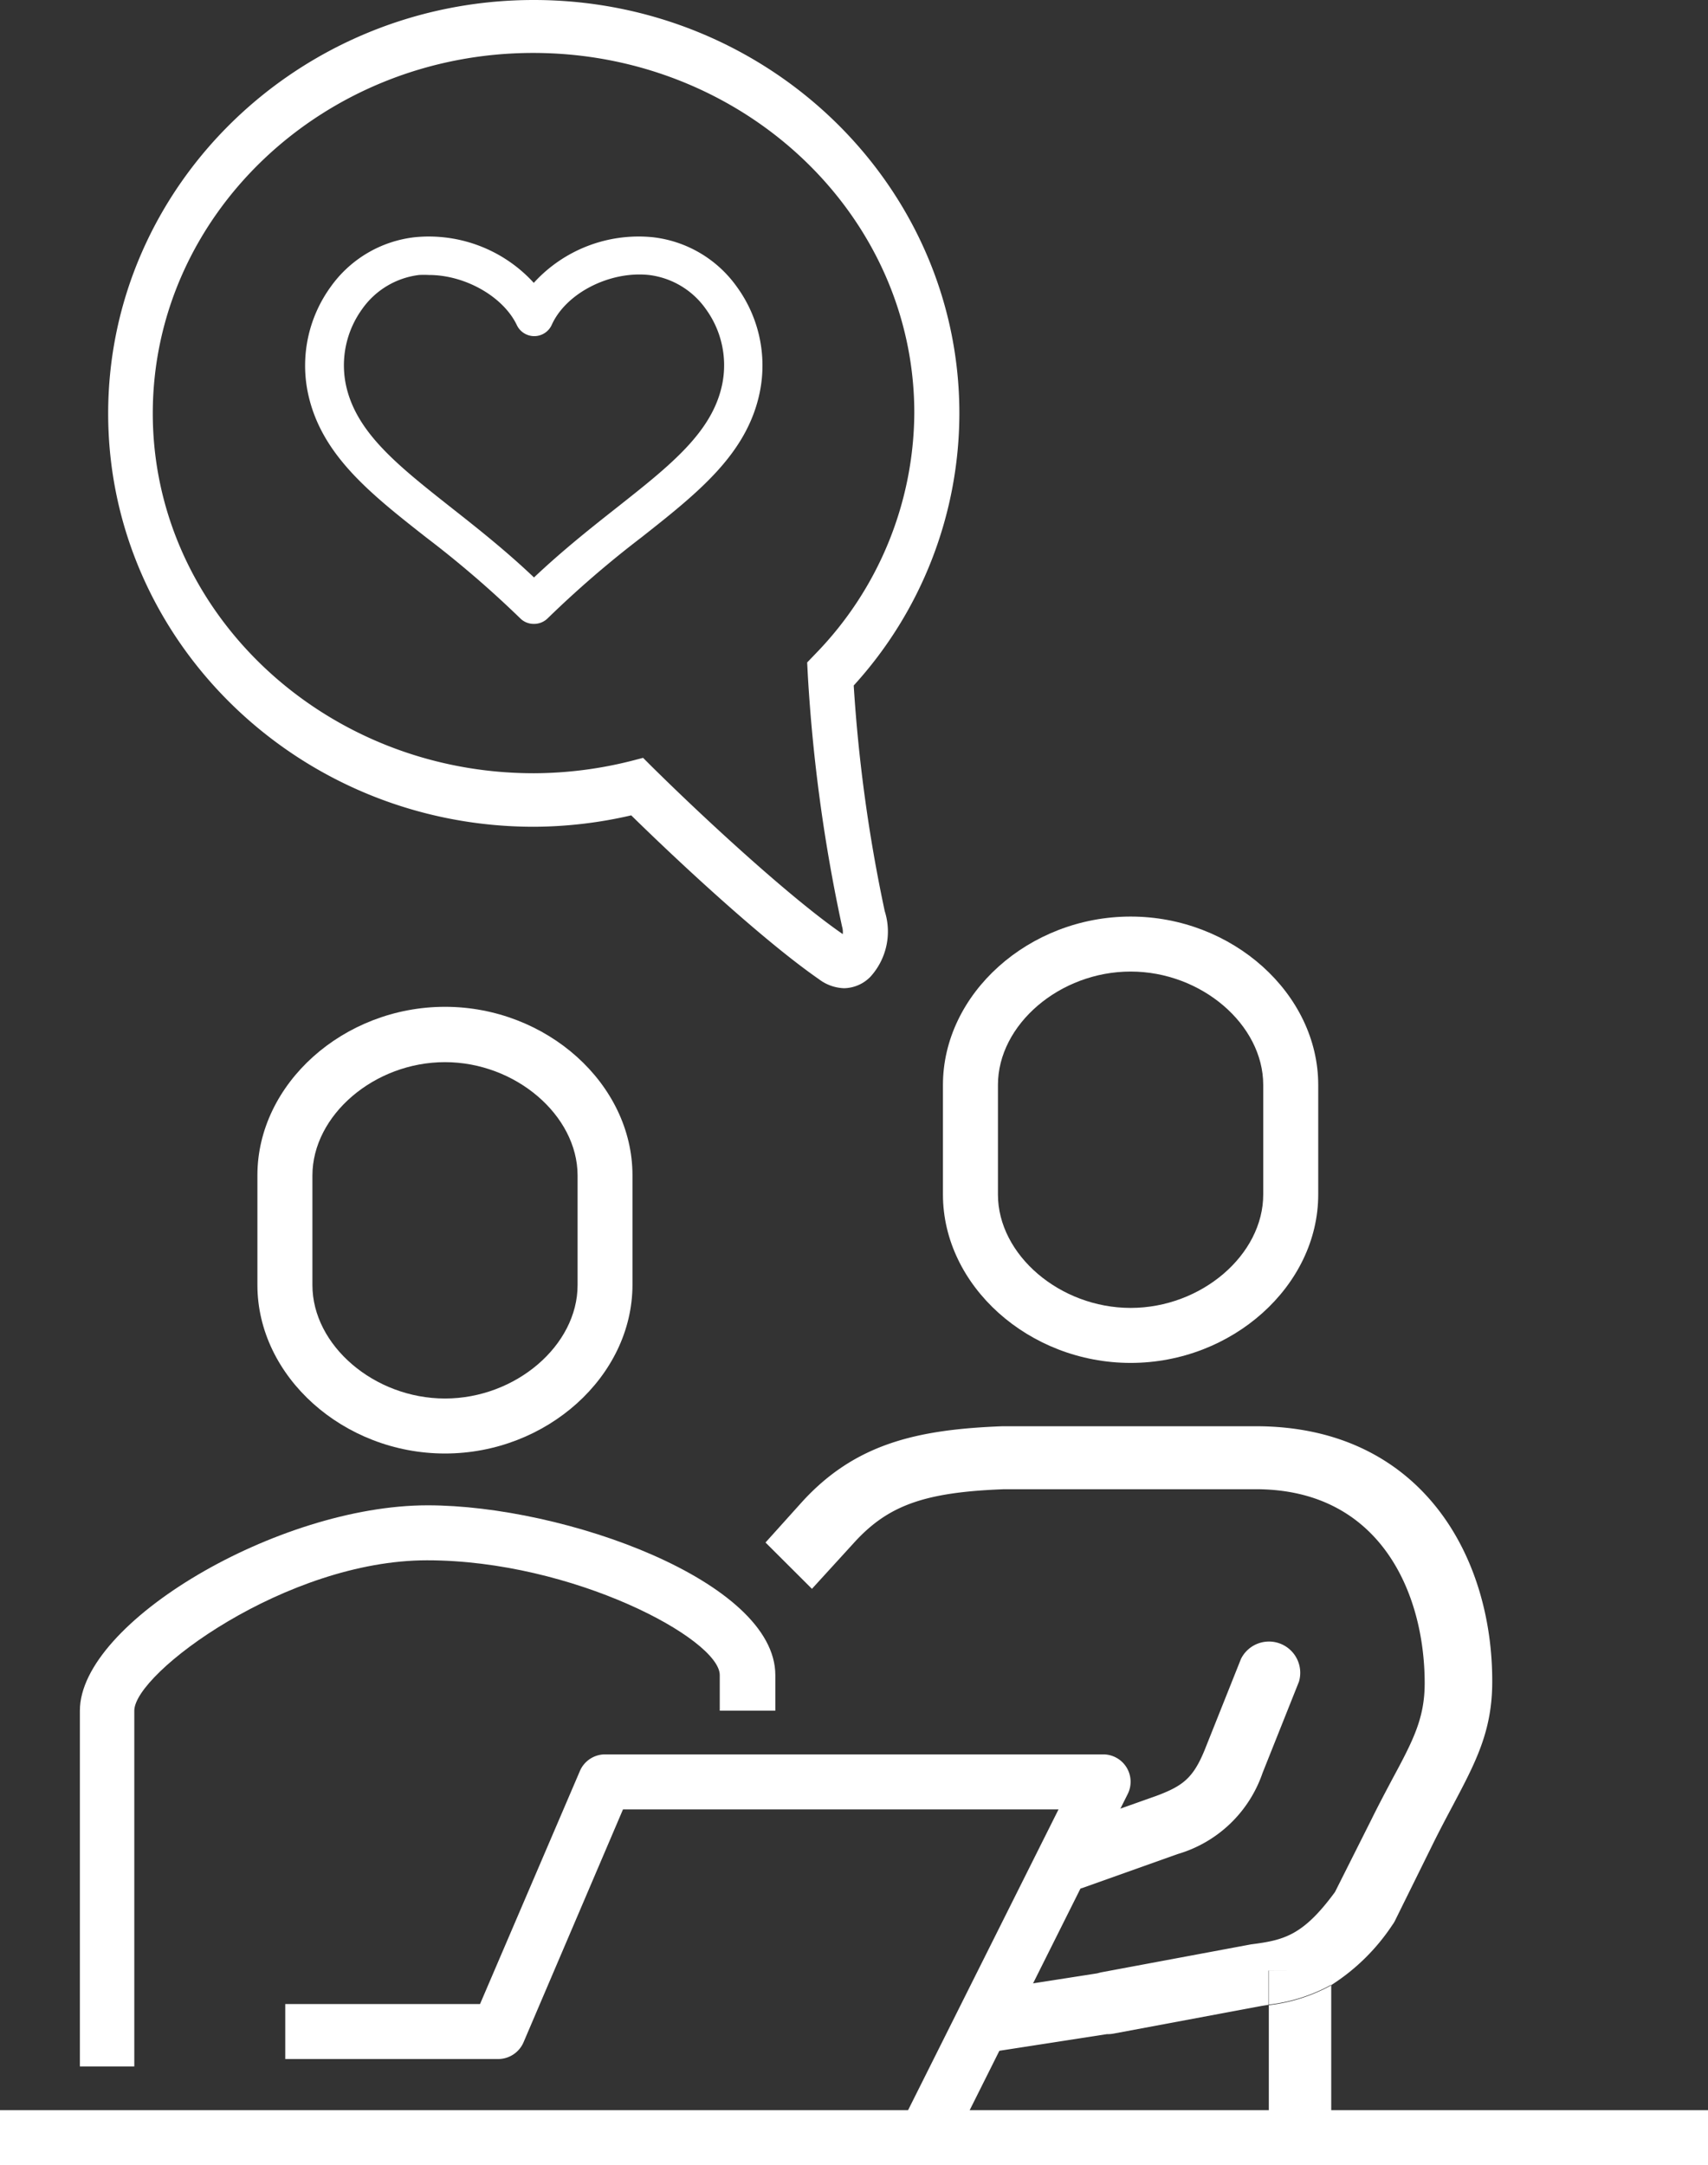
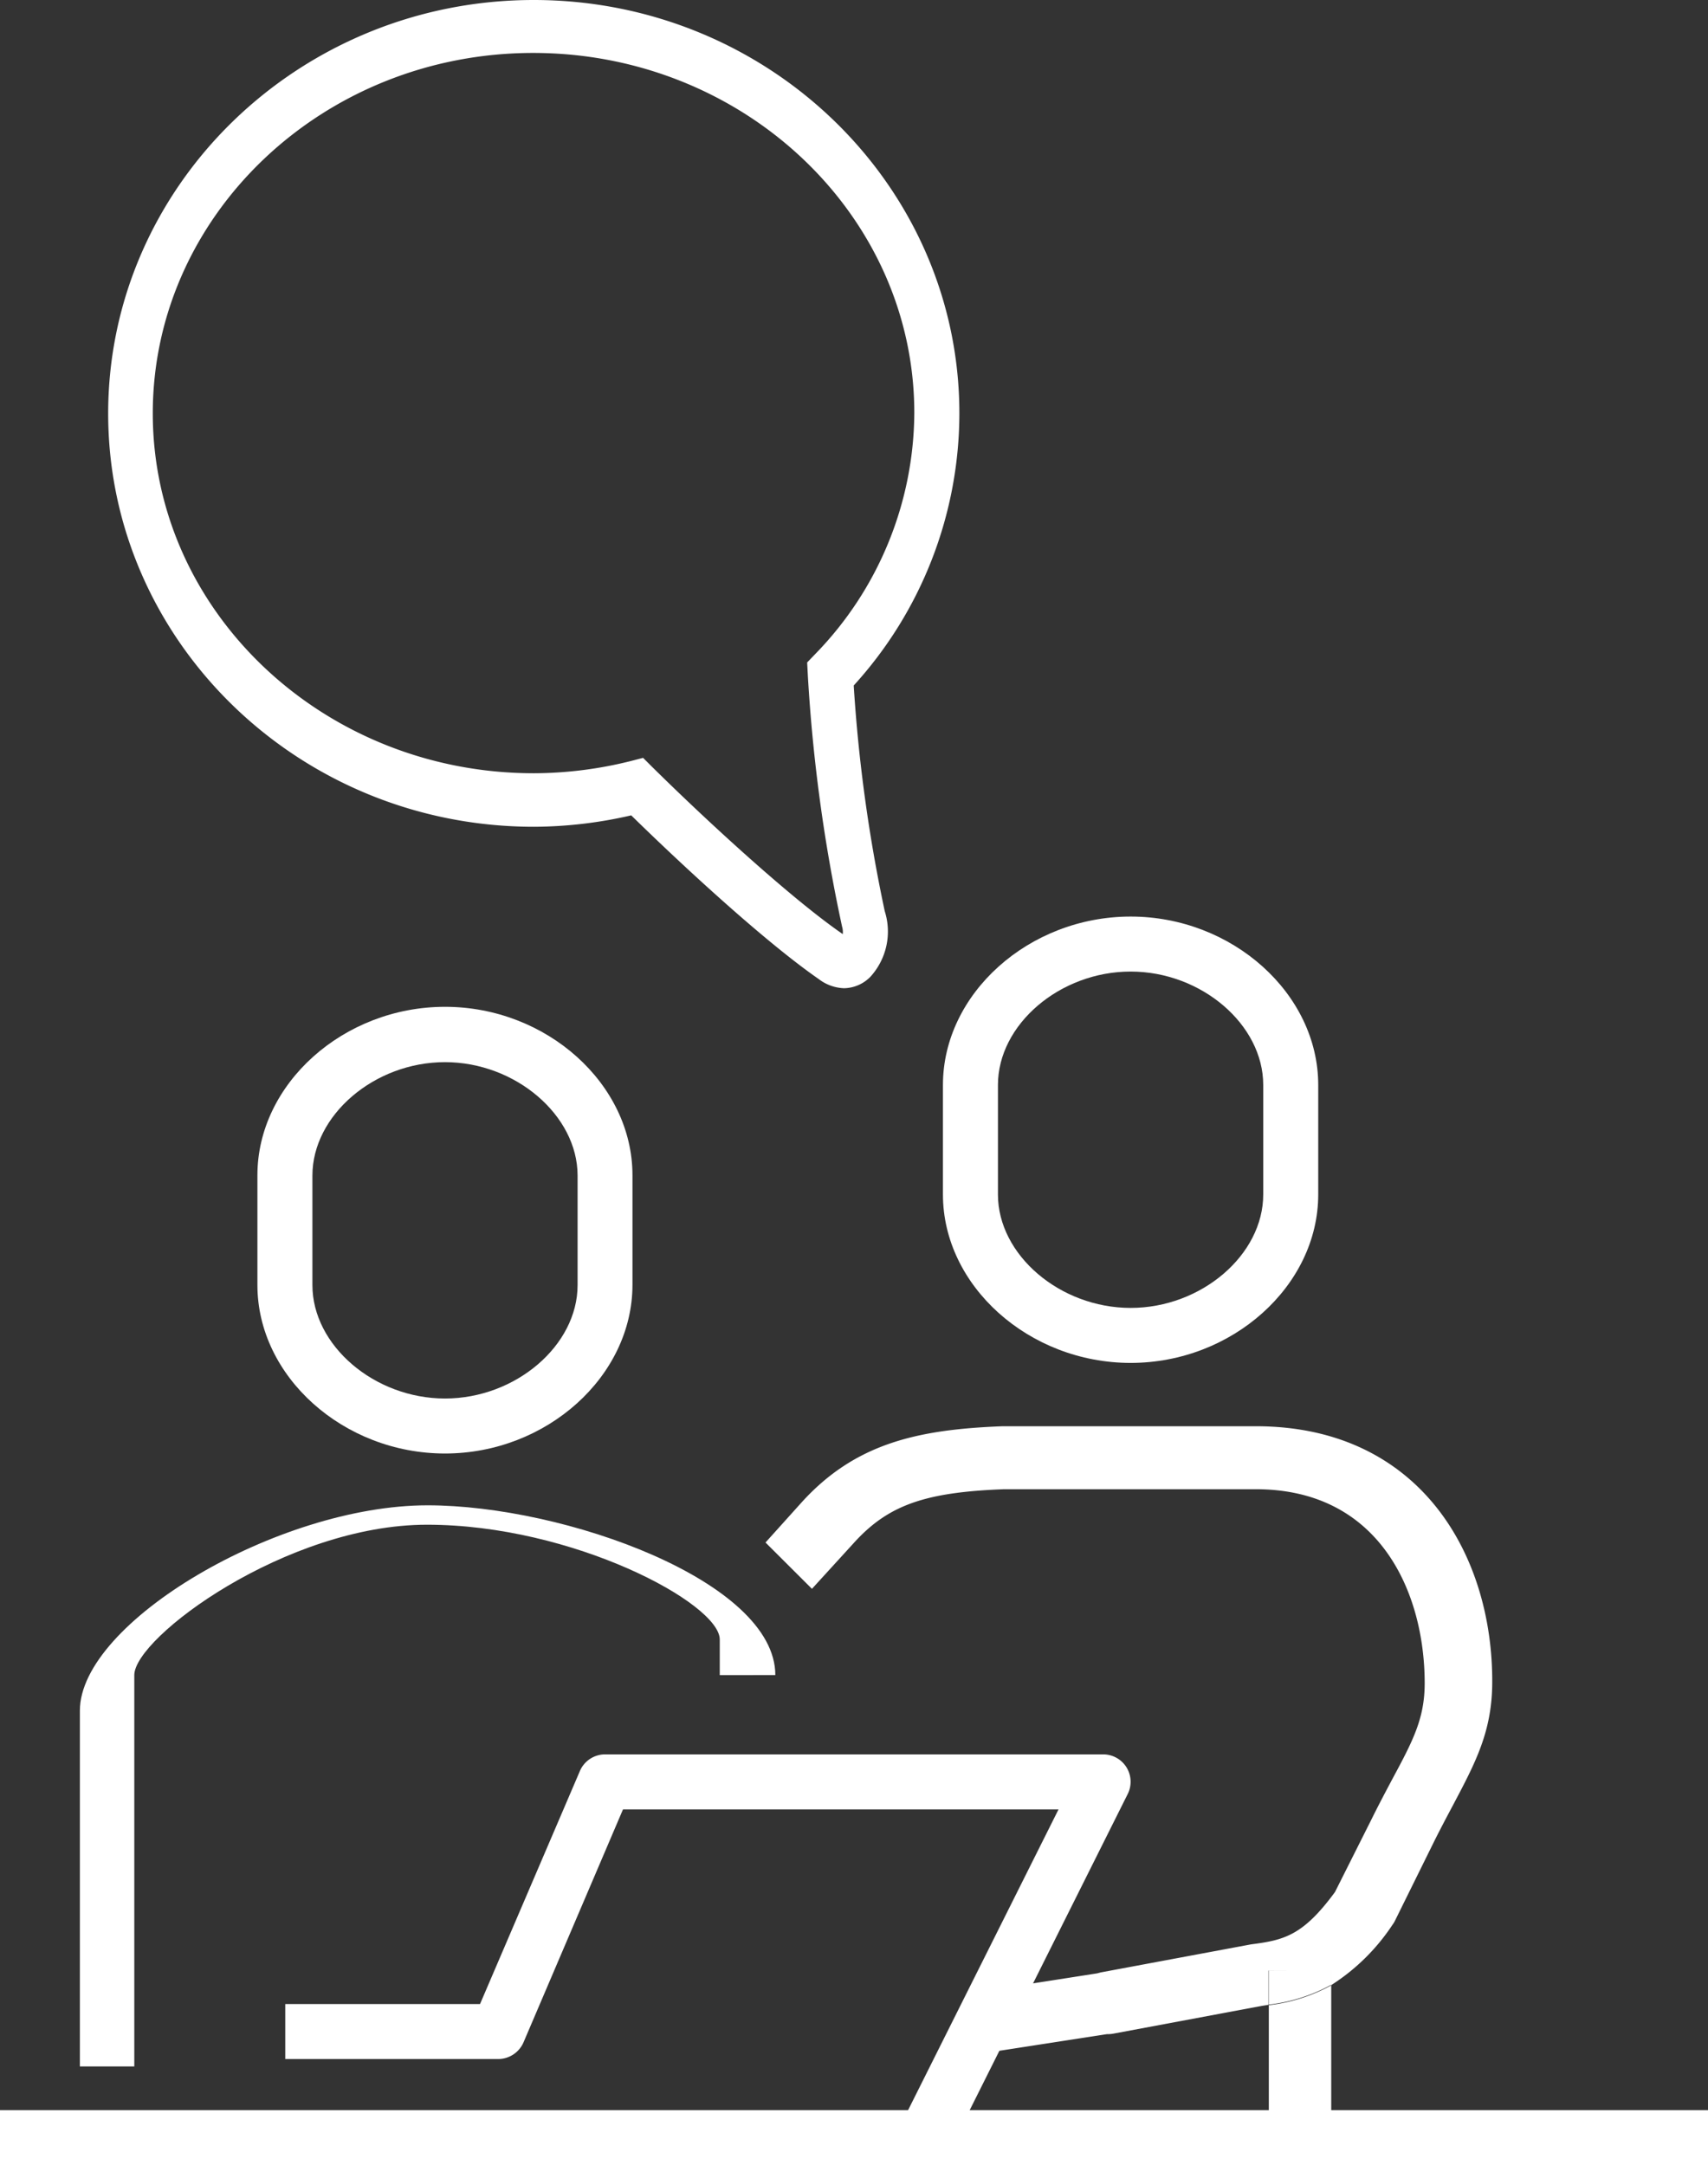
<svg xmlns="http://www.w3.org/2000/svg" id="Assets" viewBox="0 0 149.69 189.76">
  <rect x="0" y="0" width="149.69" height="189.76" fill="#333333" stroke="none" />
  <defs>
    <style>.cls-1{fill:#fff;}</style>
  </defs>
-   <path class="cls-1" d="M46.78,54.68a1.67,1.67,0,0,1-1.19-.49,90.9,90.9,0,0,0-8.23-7.08c-5-3.92-9.26-7.31-10.38-12.7a11.76,11.76,0,0,1,2-9.27,10.48,10.48,0,0,1,7.38-4.35,12.45,12.45,0,0,1,10.42,4,12.43,12.43,0,0,1,10.42-4h0a10.48,10.48,0,0,1,7.38,4.35,11.72,11.72,0,0,1,2,9.27c-1.12,5.39-5.41,8.78-10.38,12.7A90.87,90.87,0,0,0,48,54.19,1.7,1.7,0,0,1,46.78,54.68ZM37.59,24.1a8.11,8.11,0,0,0-.86,0,7.15,7.15,0,0,0-5,3,8.41,8.41,0,0,0-1.42,6.6c.87,4.18,4.53,7.07,9.16,10.73,2.26,1.78,4.78,3.76,7.33,6.18,2.55-2.41,5.07-4.4,7.33-6.18,4.63-3.66,8.29-6.55,9.16-10.73a8.37,8.37,0,0,0-1.42-6.6,7.15,7.15,0,0,0-5-3c-3.43-.36-7.25,1.58-8.51,4.36a1.68,1.68,0,0,1-1.54,1h0a1.69,1.69,0,0,1-1.54-1C44.09,26,40.78,24.1,37.59,24.1Z" />
-   <path class="cls-1" d="M11.77,181.11H7V149.93c0-7.74,17.37-18,30.47-18,12,0,30.48,6.66,30.48,14.88v3.12H63.08v-3.12c0-3.16-12.88-10.06-25.66-10.06-12.32,0-25.65,9.88-25.65,13.18Z" />
+   <path class="cls-1" d="M11.77,181.11H7V149.93c0-7.74,17.37-18,30.47-18,12,0,30.48,6.66,30.48,14.88H63.08v-3.12c0-3.16-12.88-10.06-25.66-10.06-12.32,0-25.65,9.88-25.65,13.18Z" />
  <path class="cls-1" d="M39,127.39c-8.91,0-16.44-6.76-16.44-14.76V103c0-8,7.53-14.76,16.44-14.76S55.43,95,55.43,103v9.6C55.43,120.63,47.9,127.39,39,127.39Zm0-34.3c-6.19,0-11.62,4.65-11.62,9.94v9.6c0,5.29,5.43,9.94,11.62,9.94s11.62-4.65,11.62-9.94V103C50.6,97.74,45.17,93.09,39,93.09Z" />
  <path class="cls-1" d="M83.24,188.43l-4.32-2.16,13.85-27.69H54.6L45.88,179a2.43,2.43,0,0,1-2.22,1.46H25v-4.82H42.07l8.73-20.37A2.4,2.4,0,0,1,53,153.76H96.67a2.4,2.4,0,0,1,2.16,3.48Z" />
  <rect class="cls-1" y="184.94" width="149.69" height="4.82" />
-   <path class="cls-1" d="M95,165.42l8.23-2.93a11.18,11.18,0,0,0,7.42-7.1l3.19-8a2.74,2.74,0,0,0-5.08-2l-3.19,8c-1,2.44-1.91,3.14-4.21,4l-8.2,2.91a2.73,2.73,0,0,0,.92,5.31A3,3,0,0,0,95,165.42Z" />
  <path class="cls-1" d="M111.2,187.81h5.47V174a14.89,14.89,0,0,1-5.47,1.74Z" />
  <path class="cls-1" d="M111.2,172.69v3a14.89,14.89,0,0,0,5.47-1.74v-1.28Z" />
  <path class="cls-1" d="M110.06,125H87.88c-7.46.28-12.95,1.5-17.65,6.7l-3.14,3.49,4.07,4.06,3.65-4c3-3.32,6.2-4.47,13.19-4.73h22.06c10.92,0,14.8,9.13,14.8,17,0,3.06-1,5-2.85,8.43-.56,1.06-1.18,2.22-1.84,3.56L117,165.82c-2.81,3.83-4.47,4.22-7.36,4.59l-13.18,2.46-.3.08-9.8,1.53a1.76,1.76,0,0,0-1.47,2l.29,1.86a1.75,1.75,0,0,0,2,1.46L97,178.28H97a3,3,0,0,0,.6-.05l13-2.43.57-.09v-3h5.47V174a18.07,18.07,0,0,0,5.4-5.31,2.14,2.14,0,0,0,.23-.38l3.29-6.66c.63-1.28,1.23-2.4,1.77-3.42,2-3.78,3.45-6.51,3.45-10.83C130.81,136.21,124.4,125,110.06,125Z" />
  <path class="cls-1" d="M99.09,119.45c-8.92,0-16.45-6.76-16.45-14.76v-9.6c0-8,7.53-14.76,16.45-14.76s16.44,6.76,16.44,14.76v9.6C115.53,112.69,108,119.45,99.09,119.45Zm0-34.3c-6.2,0-11.63,4.64-11.63,9.94v9.6c0,5.29,5.43,9.94,11.63,9.94s11.62-4.65,11.62-9.94v-9.6C110.71,89.79,105.28,85.15,99.09,85.15Z" />
  <path class="cls-1" d="M71.77,85.82c-4.53-3.14-11.52-9.53-16.45-14.36a38.23,38.23,0,0,1-8.54,1c-20.57,0-37.3-16.25-37.3-36.22S26.21,0,46.78,0s37.3,16.25,37.3,36.23a35.48,35.48,0,0,1-9.26,23.85,135.32,135.32,0,0,0,2.72,19.78,5.89,5.89,0,0,1-1.26,5.75,3.3,3.3,0,0,1-2.31,1A3.84,3.84,0,0,1,71.77,85.82ZM13.39,36.23c0,17.39,15,31.54,33.39,31.54a35.29,35.29,0,0,0,8.66-1.11l.92-.24.72.72C62.3,72.3,69.47,78.82,73.72,81.77l.14.1a1.69,1.69,0,0,0-.06-.66,143.47,143.47,0,0,1-3-22l-.06-1.15.73-.76a30.5,30.5,0,0,0,8.66-21.11c0-17.4-15-31.55-33.4-31.55S13.39,18.83,13.39,36.23Z" />
</svg>